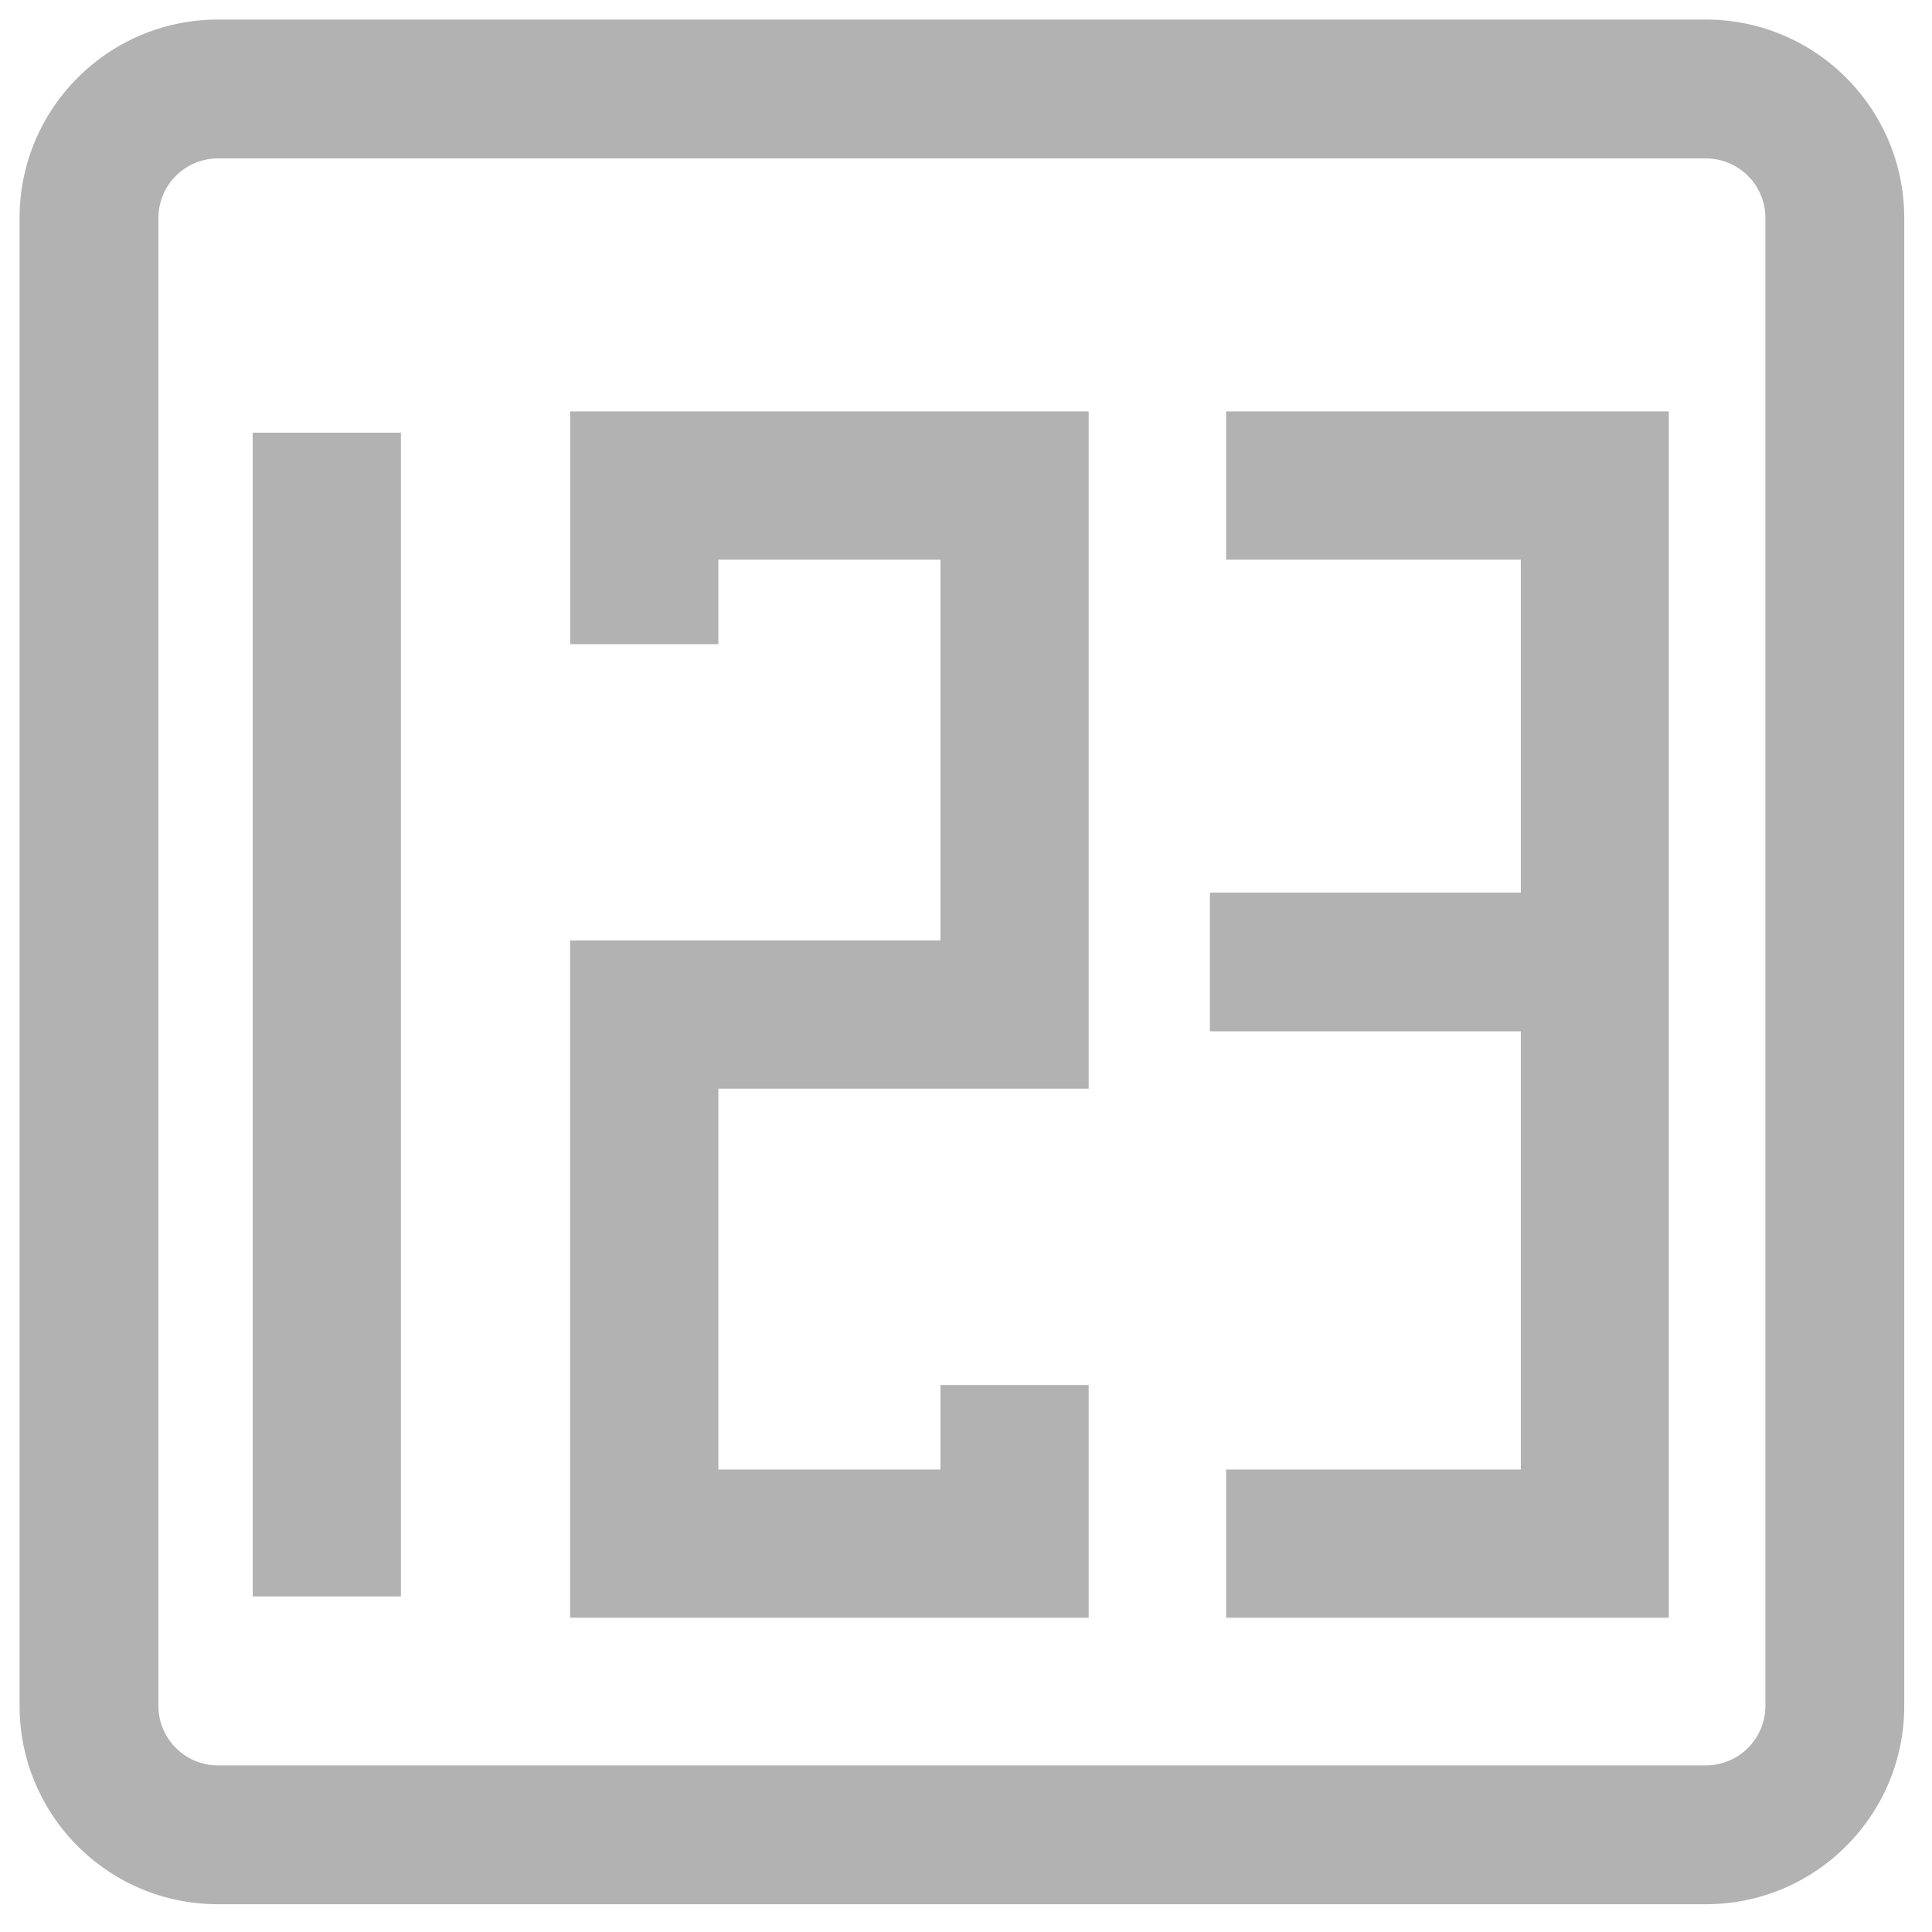
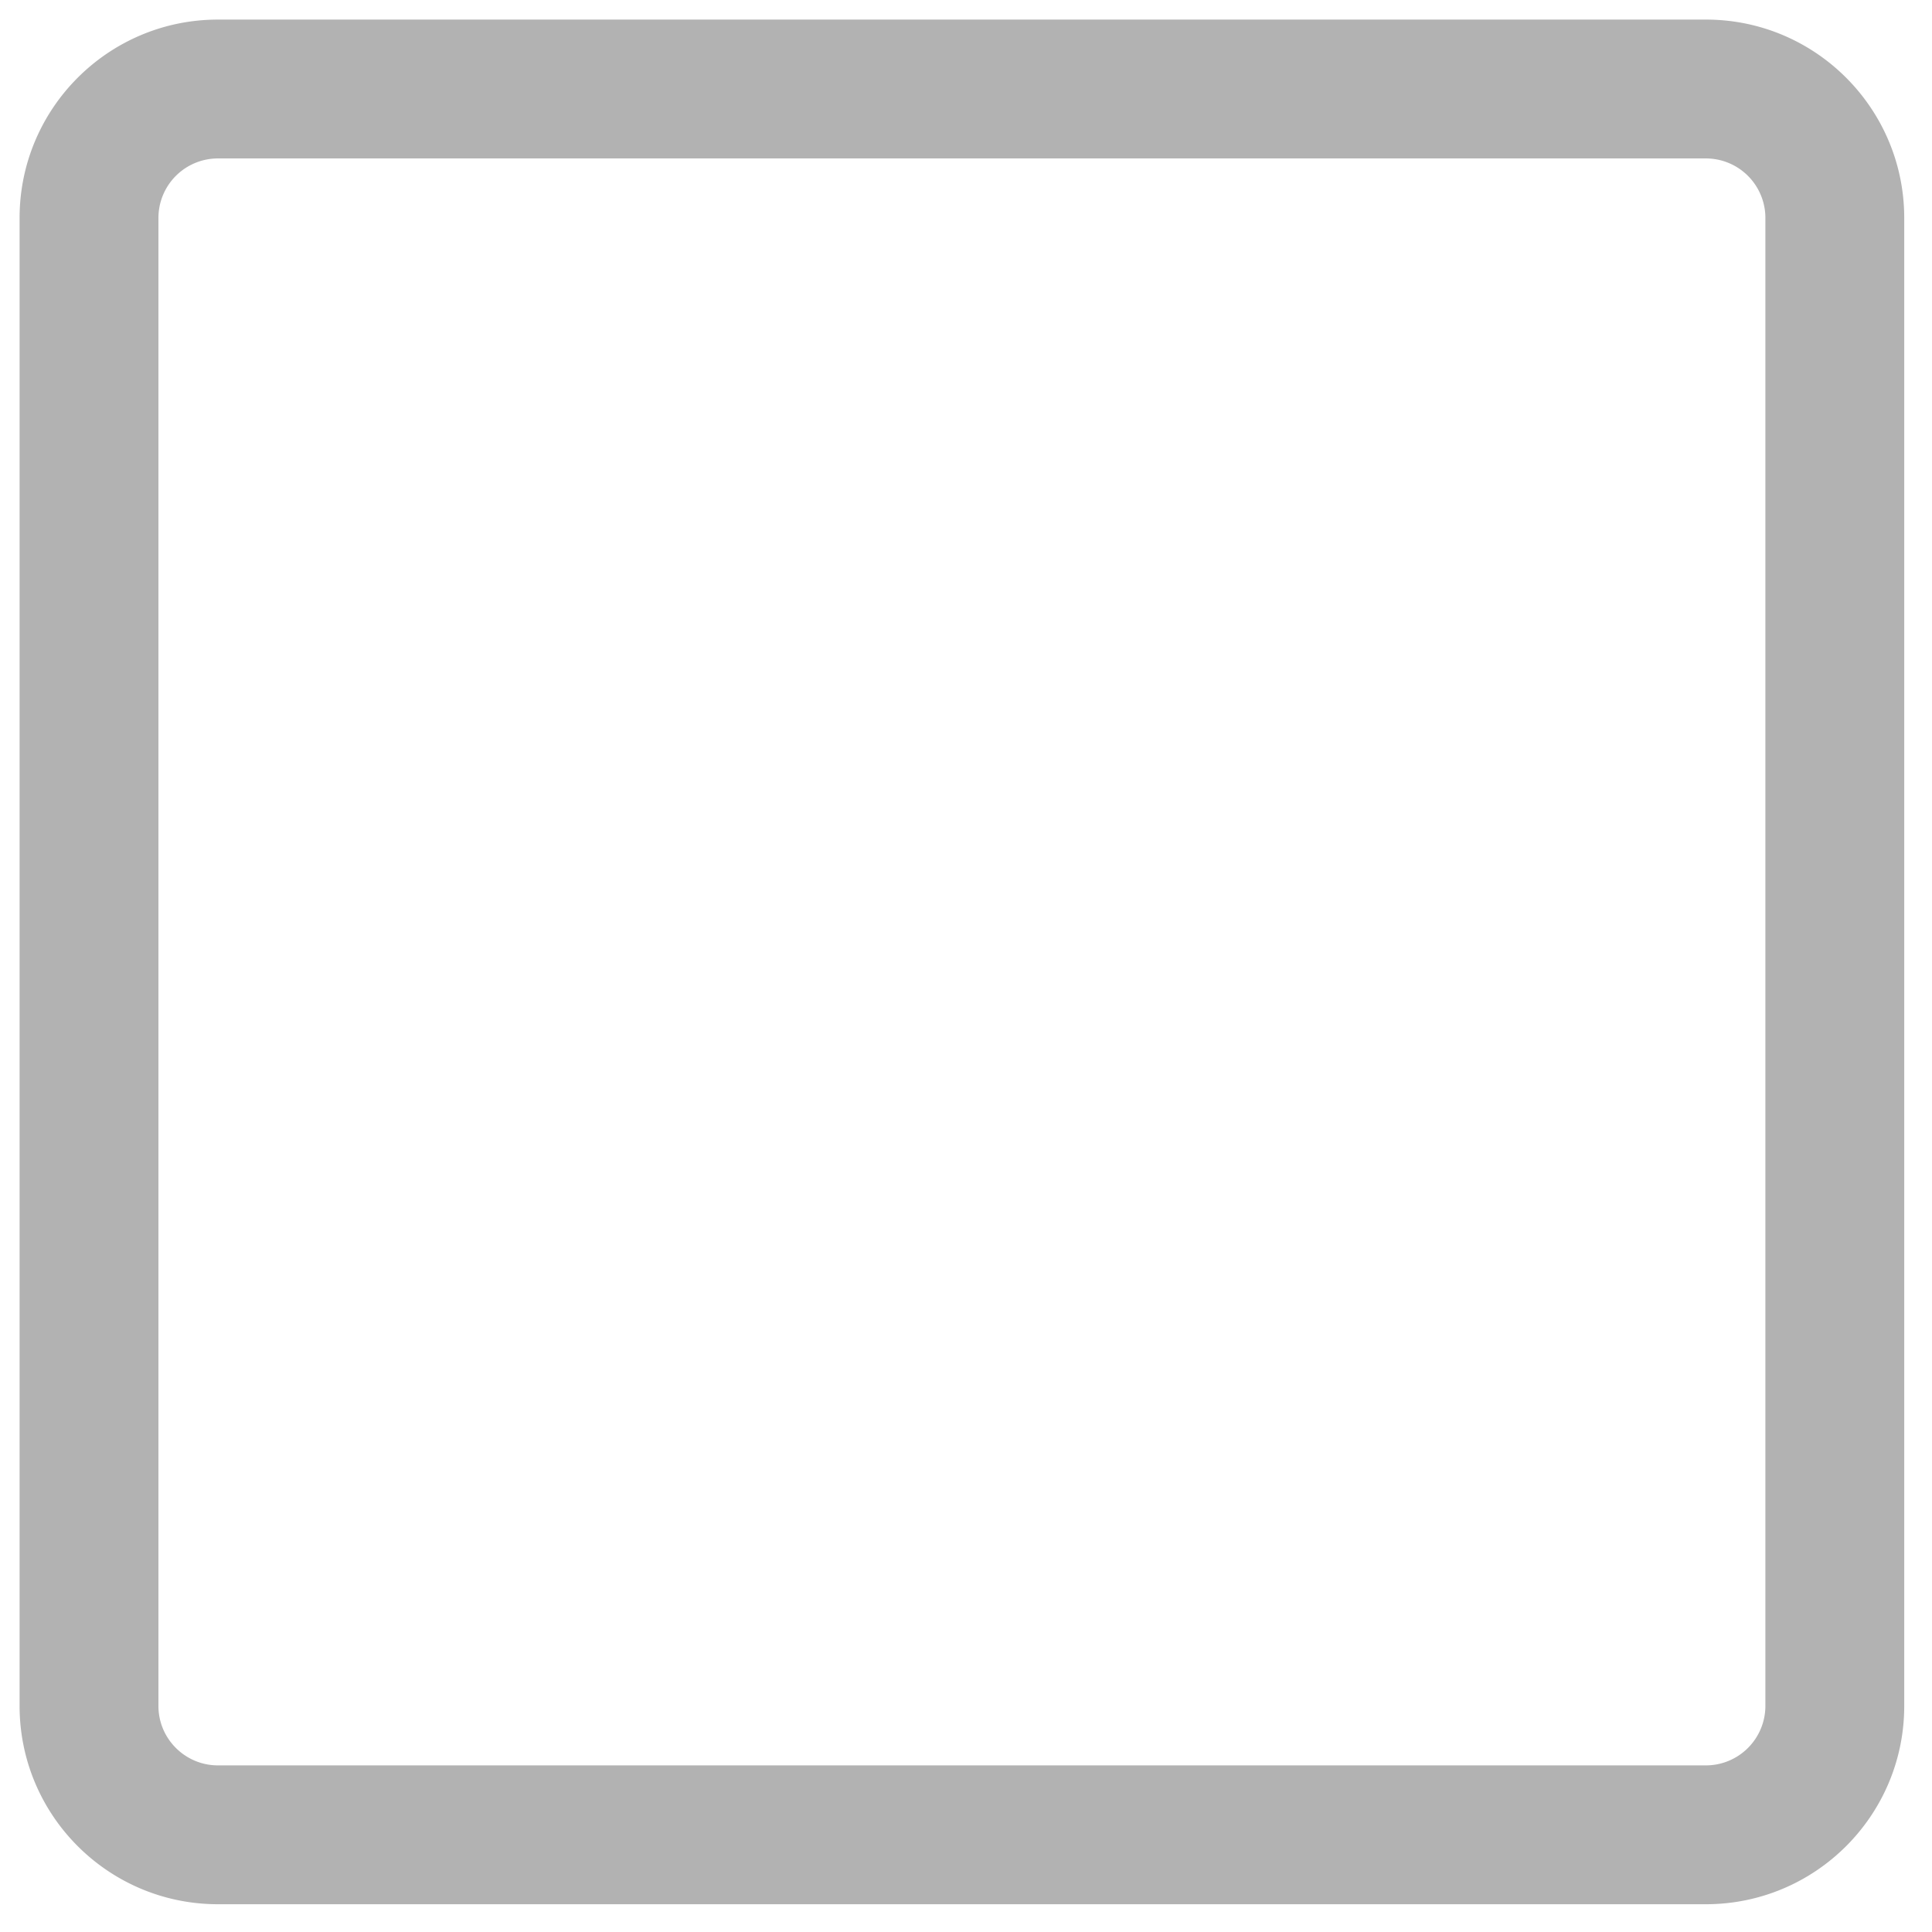
<svg xmlns="http://www.w3.org/2000/svg" t="1731388389472" class="icon" viewBox="0 0 1024 1024" version="1.1" p-id="7819" width="256" height="256">
  <path d="M115.52 10.382h788.687c58.005 0 105.074 47.133 105.074 105.137v788.687c0 58.005-47.07 105.074-105.137 105.074H115.52c-58.067 0-105.137-47.07-105.137-105.137V115.52c0-58.067 47.133-105.137 105.137-105.137z m0 73.59a31.547 31.547 0 0 0-31.547 31.547v788.687c0 17.345 14.14 31.485 31.547 31.485h788.687a31.547 31.547 0 0 0 31.485-31.547V115.52a31.547 31.547 0 0 0-31.547-31.547H115.52z" fill="#B2B2B2" p-id="7820" />
-   <path d="M133.933 229.321v616.839h78.563V229.321H133.933z m364.526 67.301v201.837H302.186v358.963h274.836v-123.341h-78.563v44.778h-117.71V577.022h196.273V218.06h-274.836v123.341h78.563v-44.778h117.71z m307.548 482.237h-156.12v78.563h234.616V218.06h-234.616v78.563h156.187v482.237z" fill="#B2B2B2" p-id="7821" />
-   <path d="M641.269 546.627h183.189v-73.527h-183.189z" fill="#B2B2B2" p-id="7822" />
</svg>